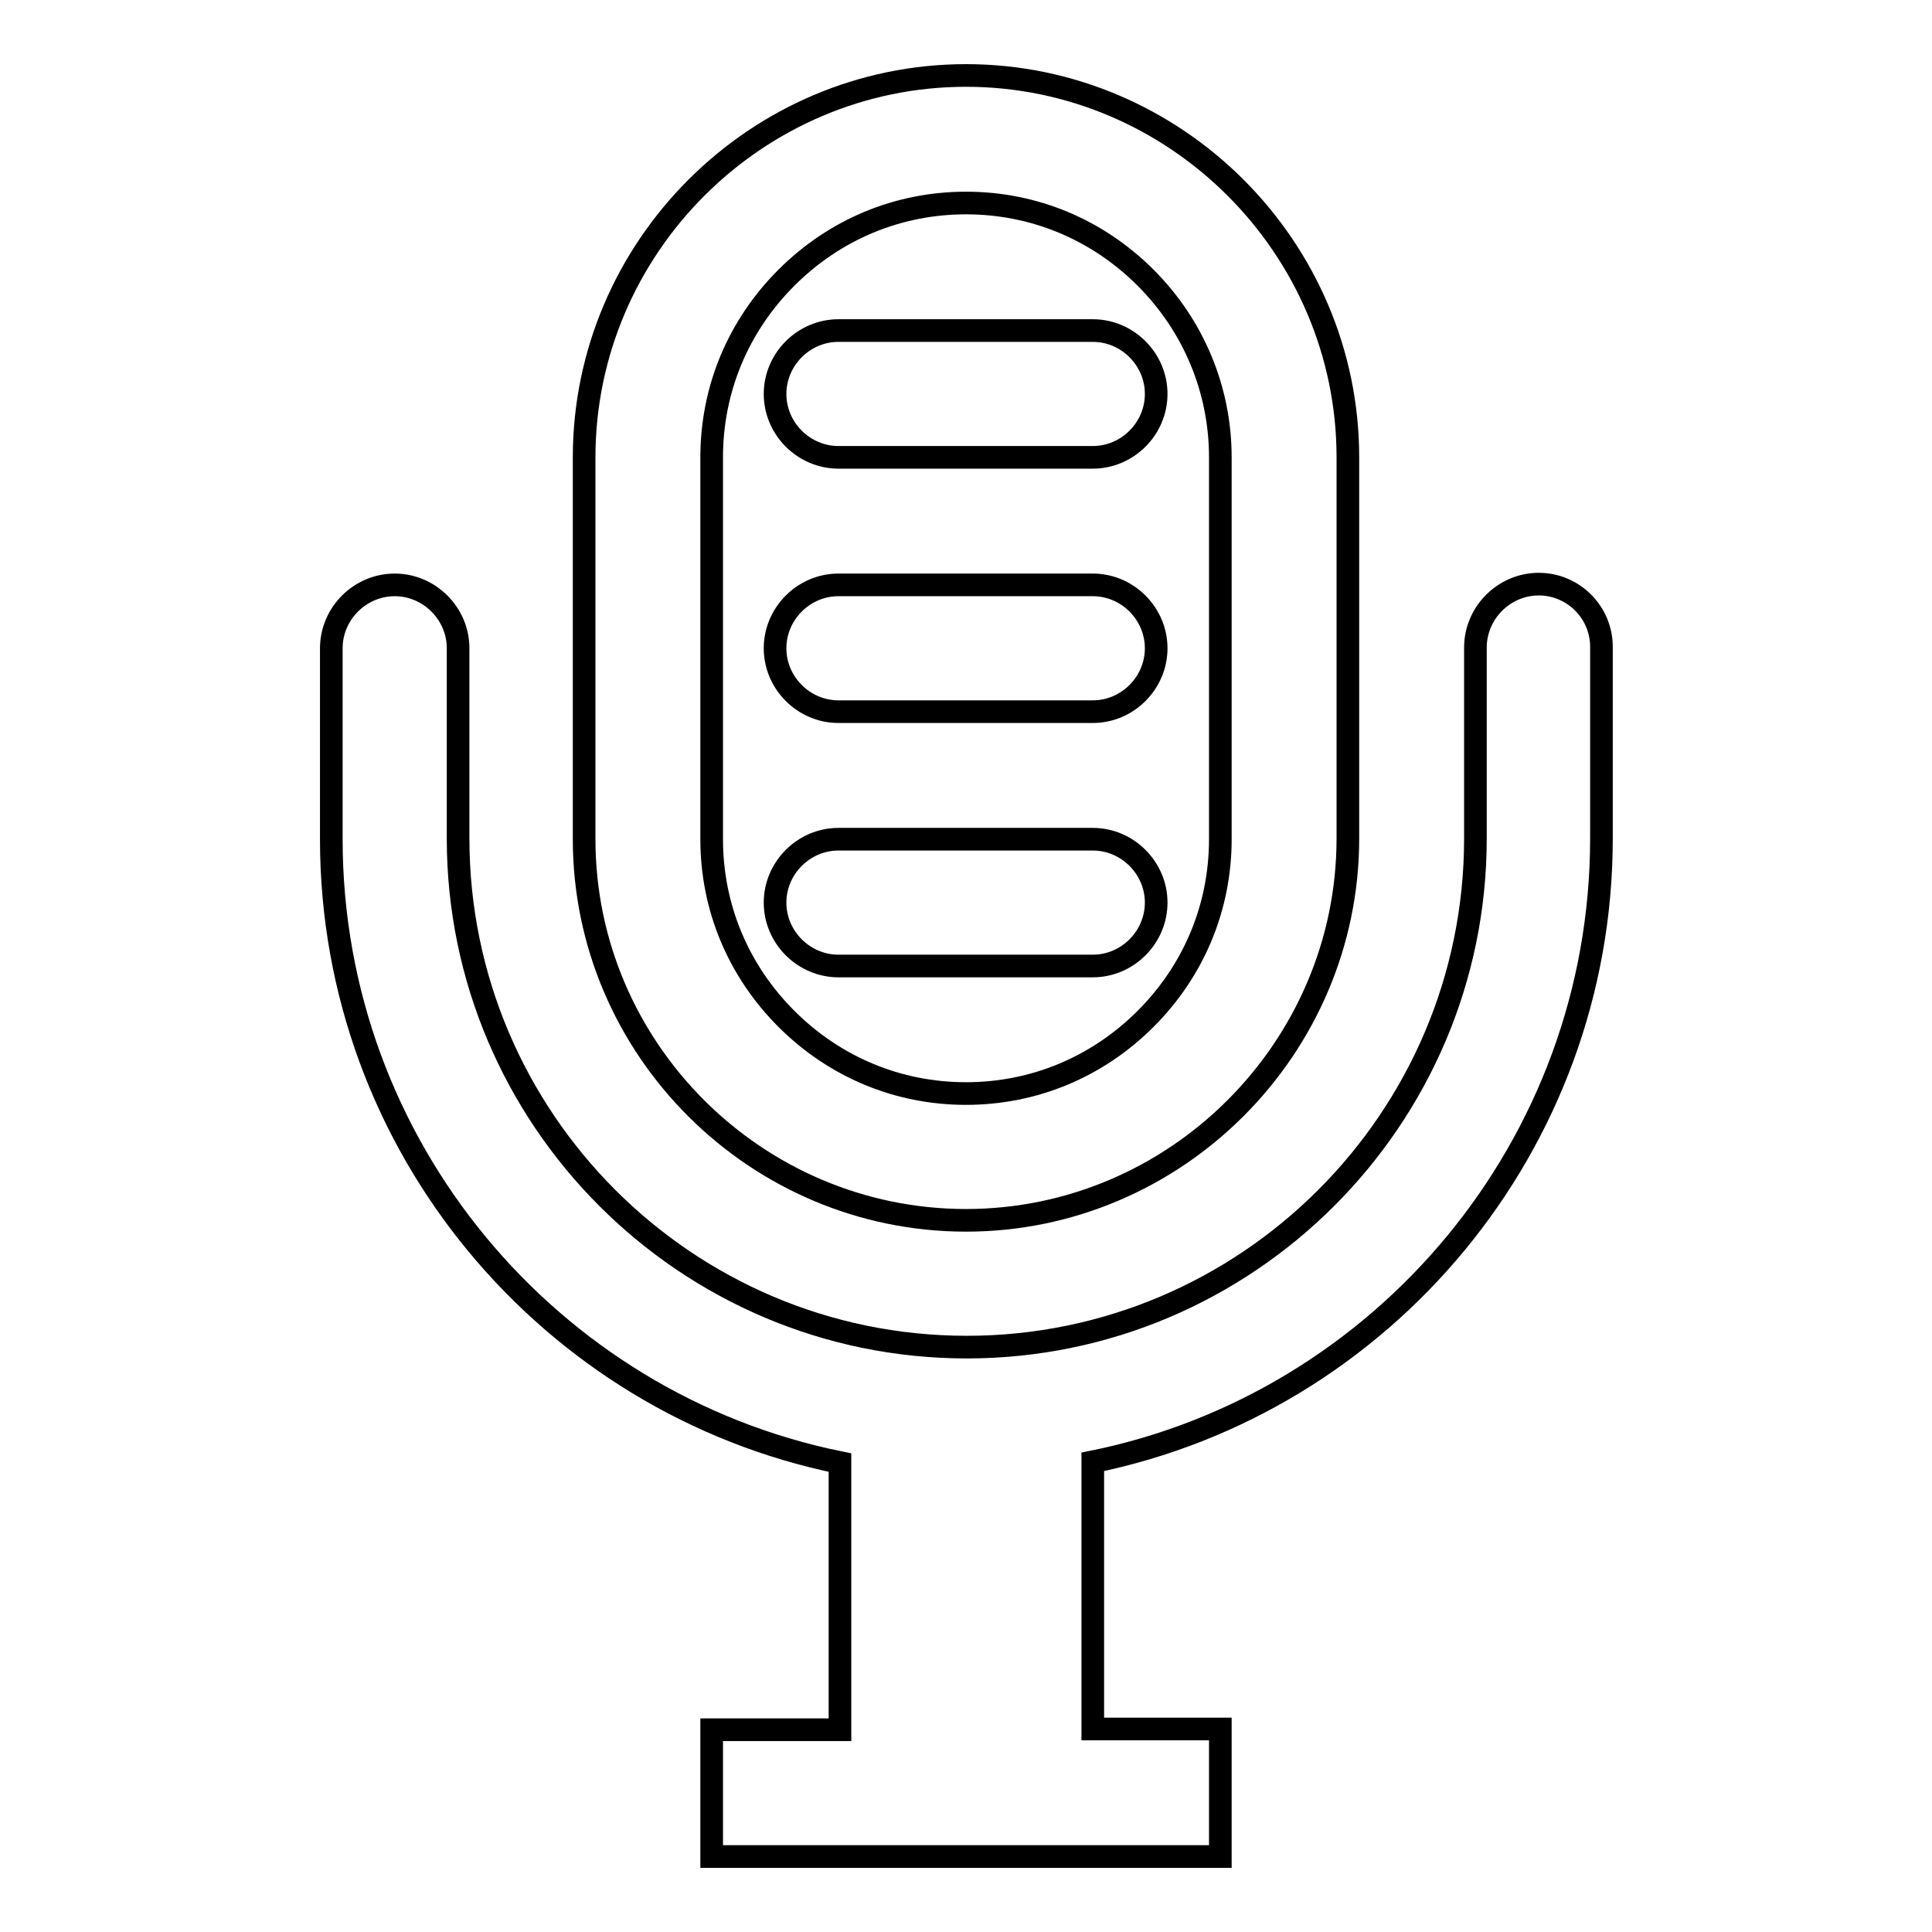
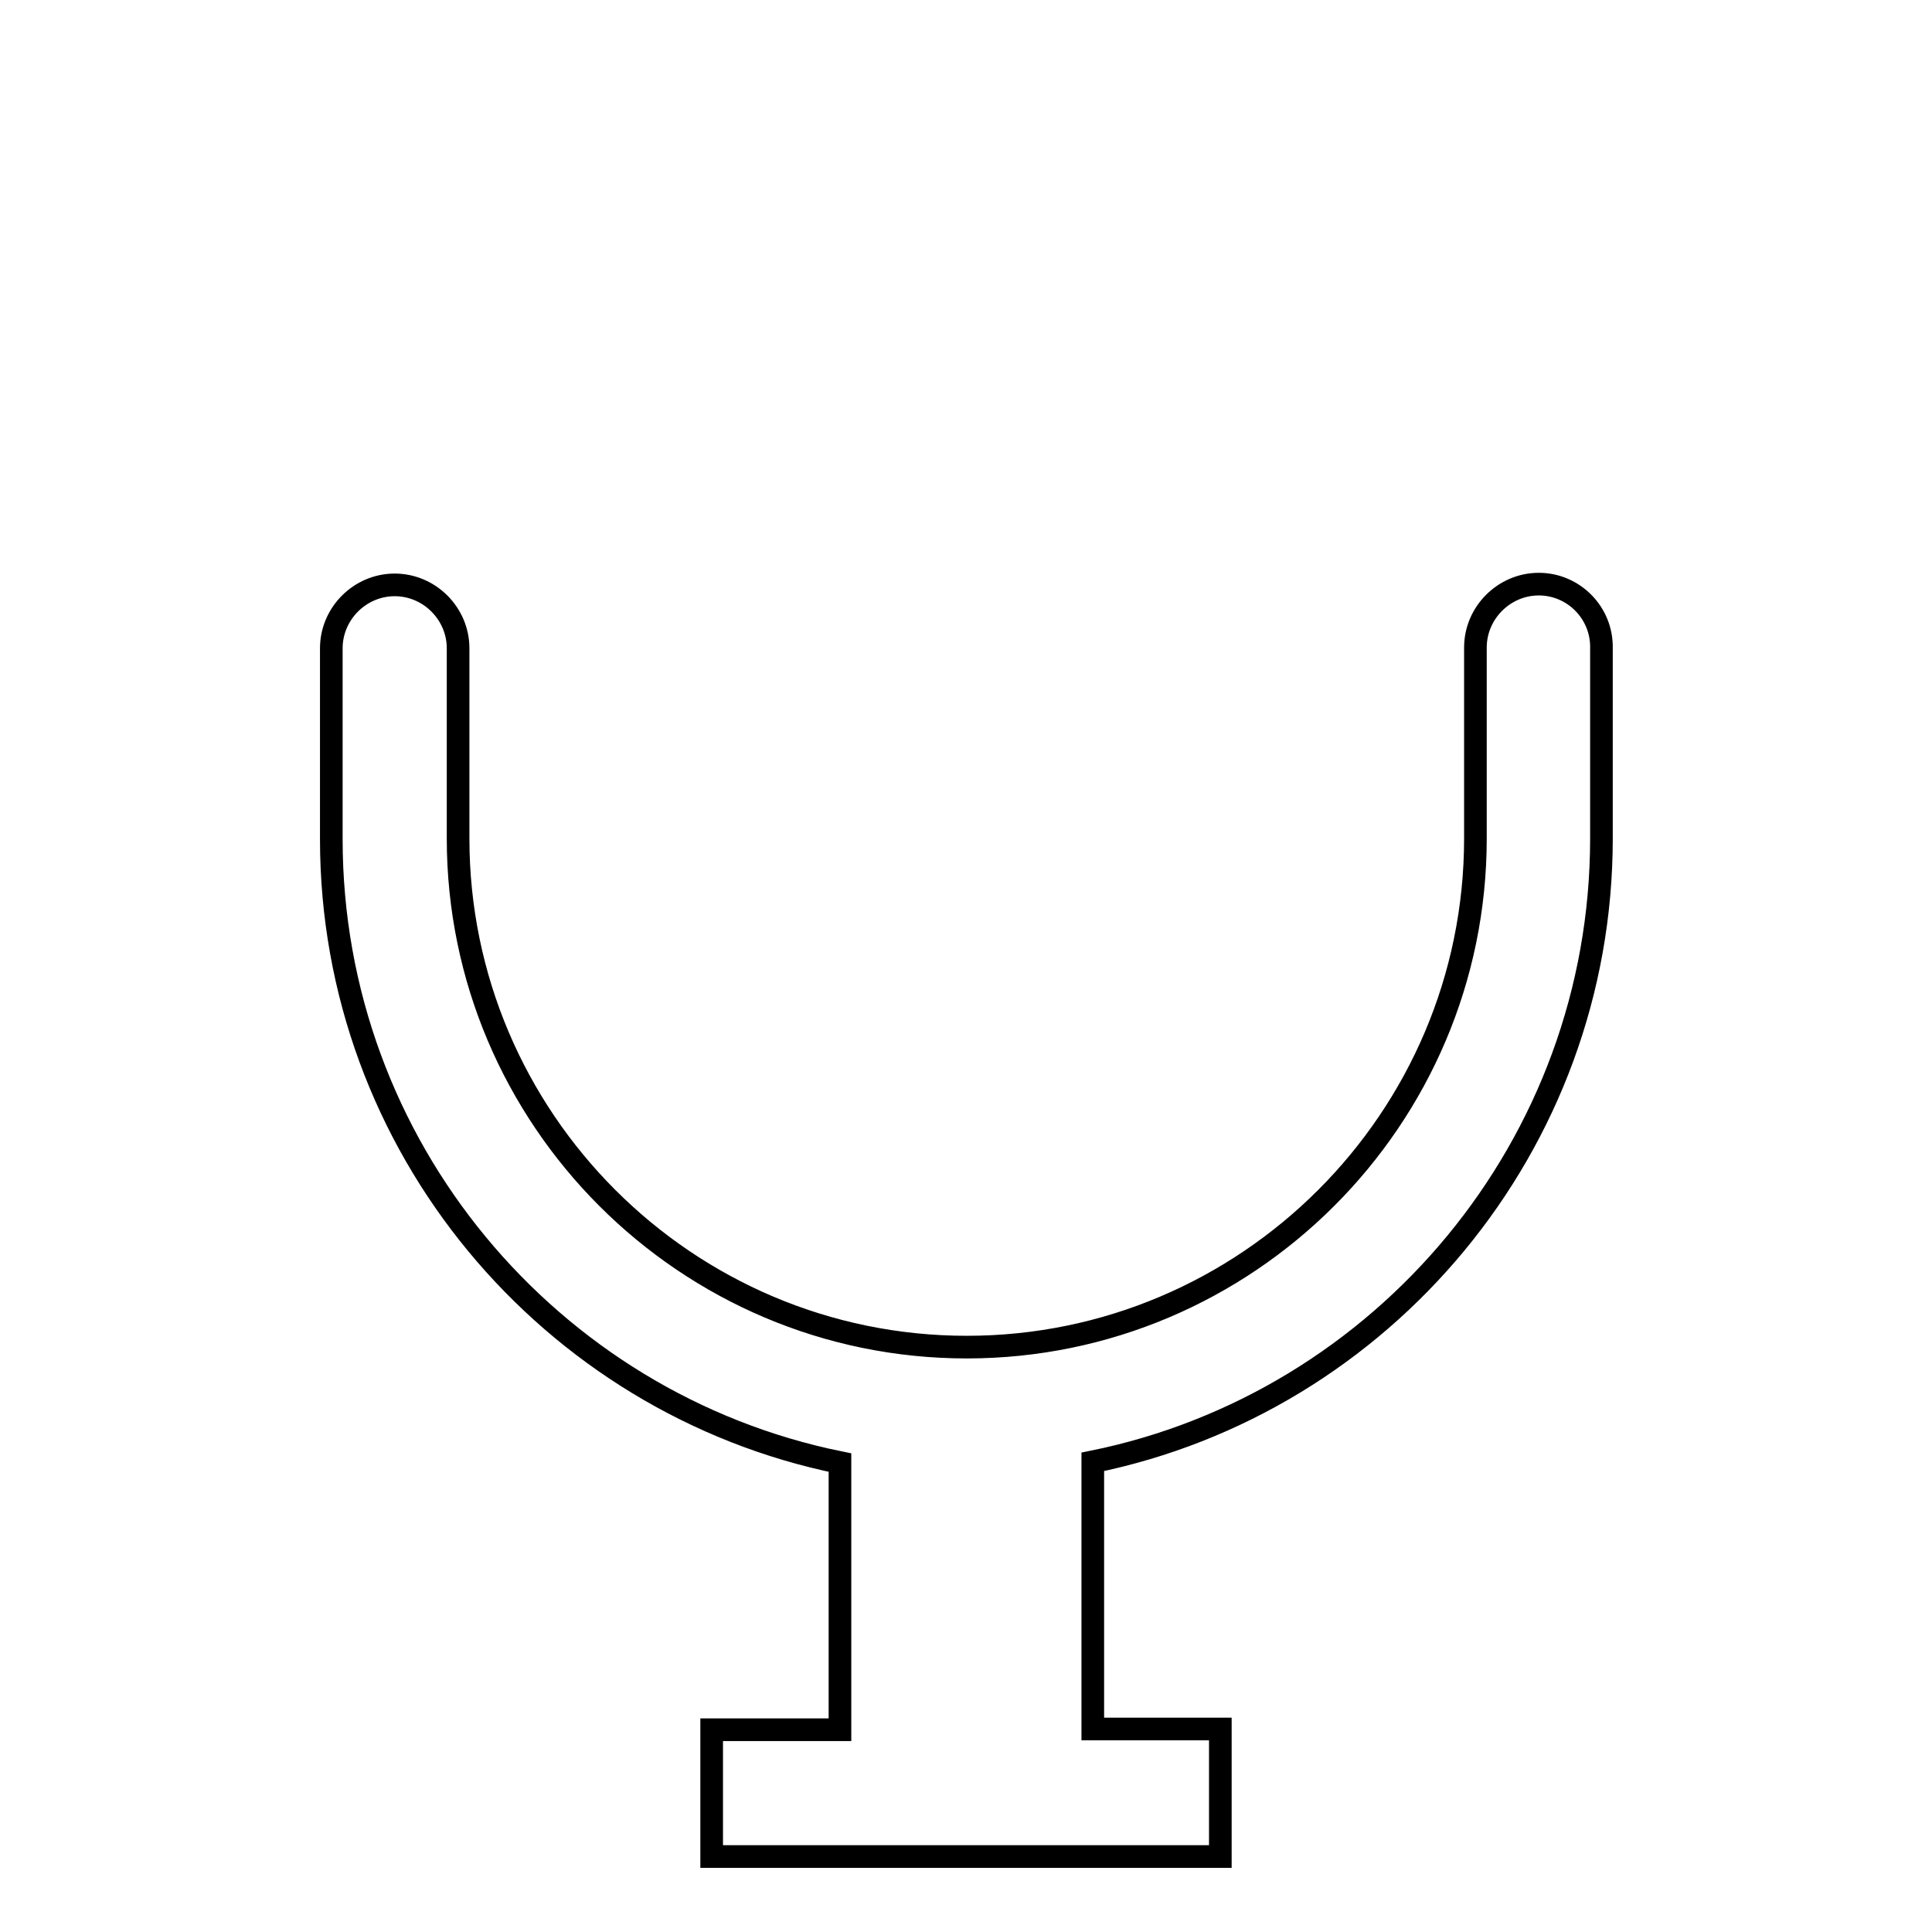
<svg xmlns="http://www.w3.org/2000/svg" version="1.1" x="0px" y="0px" viewBox="0 0 256 256" enable-background="new 0 0 256 256" xml:space="preserve">
  <g>
    <g>
      <path stroke-width="3" fill-opacity="0" stroke="#000000" d="M203.9,77.4c-4.6,0-8.4,3.8-8.4,8.4v25.3c0,37.2-30.3,67.4-67.4,67.4c-37.2,0-67.4-30.3-67.4-67.4V85.9c0-4.6-3.8-8.4-8.4-8.4c-4.6,0-8.4,3.8-8.4,8.4v25.3c0,40.7,29,74.8,67.4,82.6v35.4H94.3V246h67.4v-16.9h-16.9v-35.4c38.4-7.8,67.4-41.9,67.4-82.6V85.9C212.3,81.2,208.5,77.4,203.9,77.4z" />
-       <path stroke-width="3" fill-opacity="0" stroke="#000000" d="M128,161.7c27.8,0,50.6-22.8,50.6-50.6V60.6c0-27.8-22.8-50.6-50.6-50.6c-27.8,0-50.6,22.8-50.6,50.6v50.6C77.4,139,100.2,161.7,128,161.7z M94.3,60.6c0-9,3.5-17.4,9.9-23.8c6.4-6.4,14.8-9.9,23.8-9.9c9,0,17.4,3.5,23.8,9.9c6.4,6.4,9.9,14.9,9.9,23.8v50.6c0,9-3.5,17.4-9.9,23.8c-6.4,6.4-14.8,9.9-23.8,9.9c-9,0-17.4-3.5-23.8-9.9c-6.4-6.4-9.9-14.8-9.9-23.8V60.6z" />
-       <path stroke-width="3" fill-opacity="0" stroke="#000000" d="M111.1,60.6h33.7c4.6,0,8.4-3.8,8.4-8.4s-3.8-8.4-8.4-8.4h-33.7c-4.6,0-8.4,3.8-8.4,8.4S106.5,60.6,111.1,60.6z" />
-       <path stroke-width="3" fill-opacity="0" stroke="#000000" d="M111.1,94.3h33.7c4.6,0,8.4-3.8,8.4-8.4c0-4.6-3.8-8.4-8.4-8.4h-33.7c-4.6,0-8.4,3.8-8.4,8.4C102.7,90.5,106.5,94.3,111.1,94.3z" />
-       <path stroke-width="3" fill-opacity="0" stroke="#000000" d="M111.1,128h33.7c4.6,0,8.4-3.8,8.4-8.4c0-4.6-3.8-8.4-8.4-8.4h-33.7c-4.6,0-8.4,3.8-8.4,8.4C102.7,124.2,106.5,128,111.1,128z" />
    </g>
  </g>
</svg>